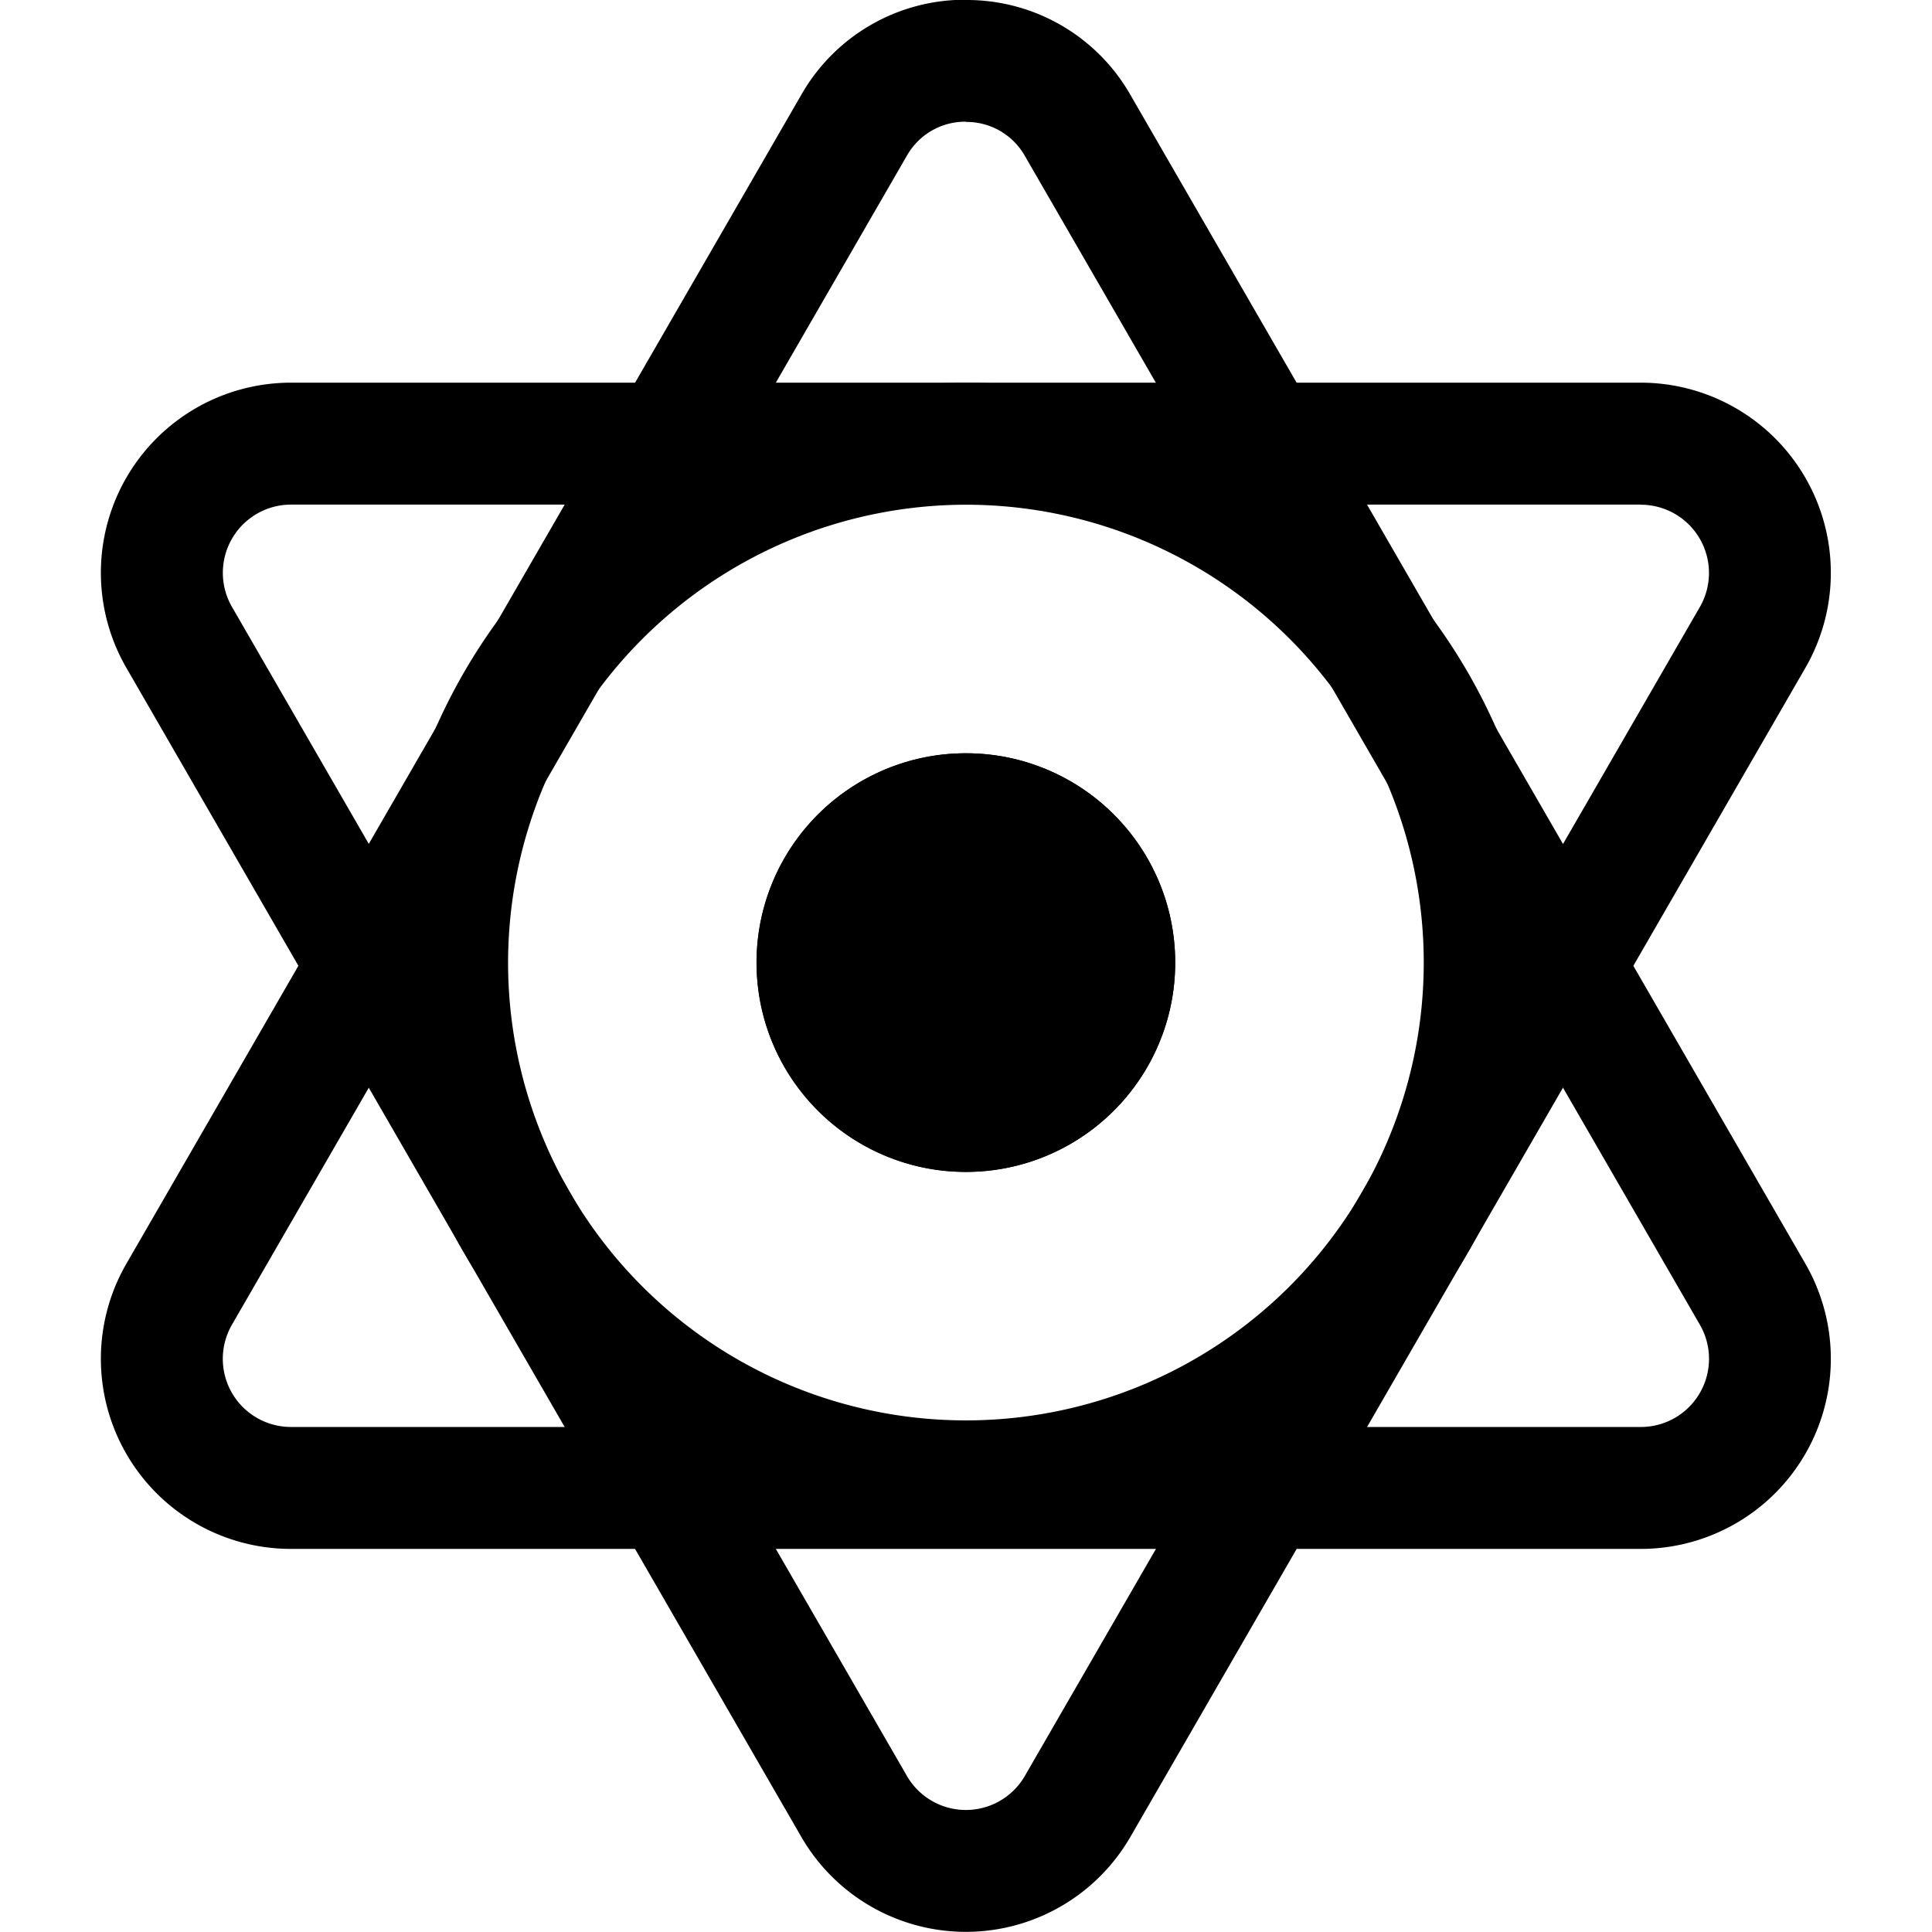
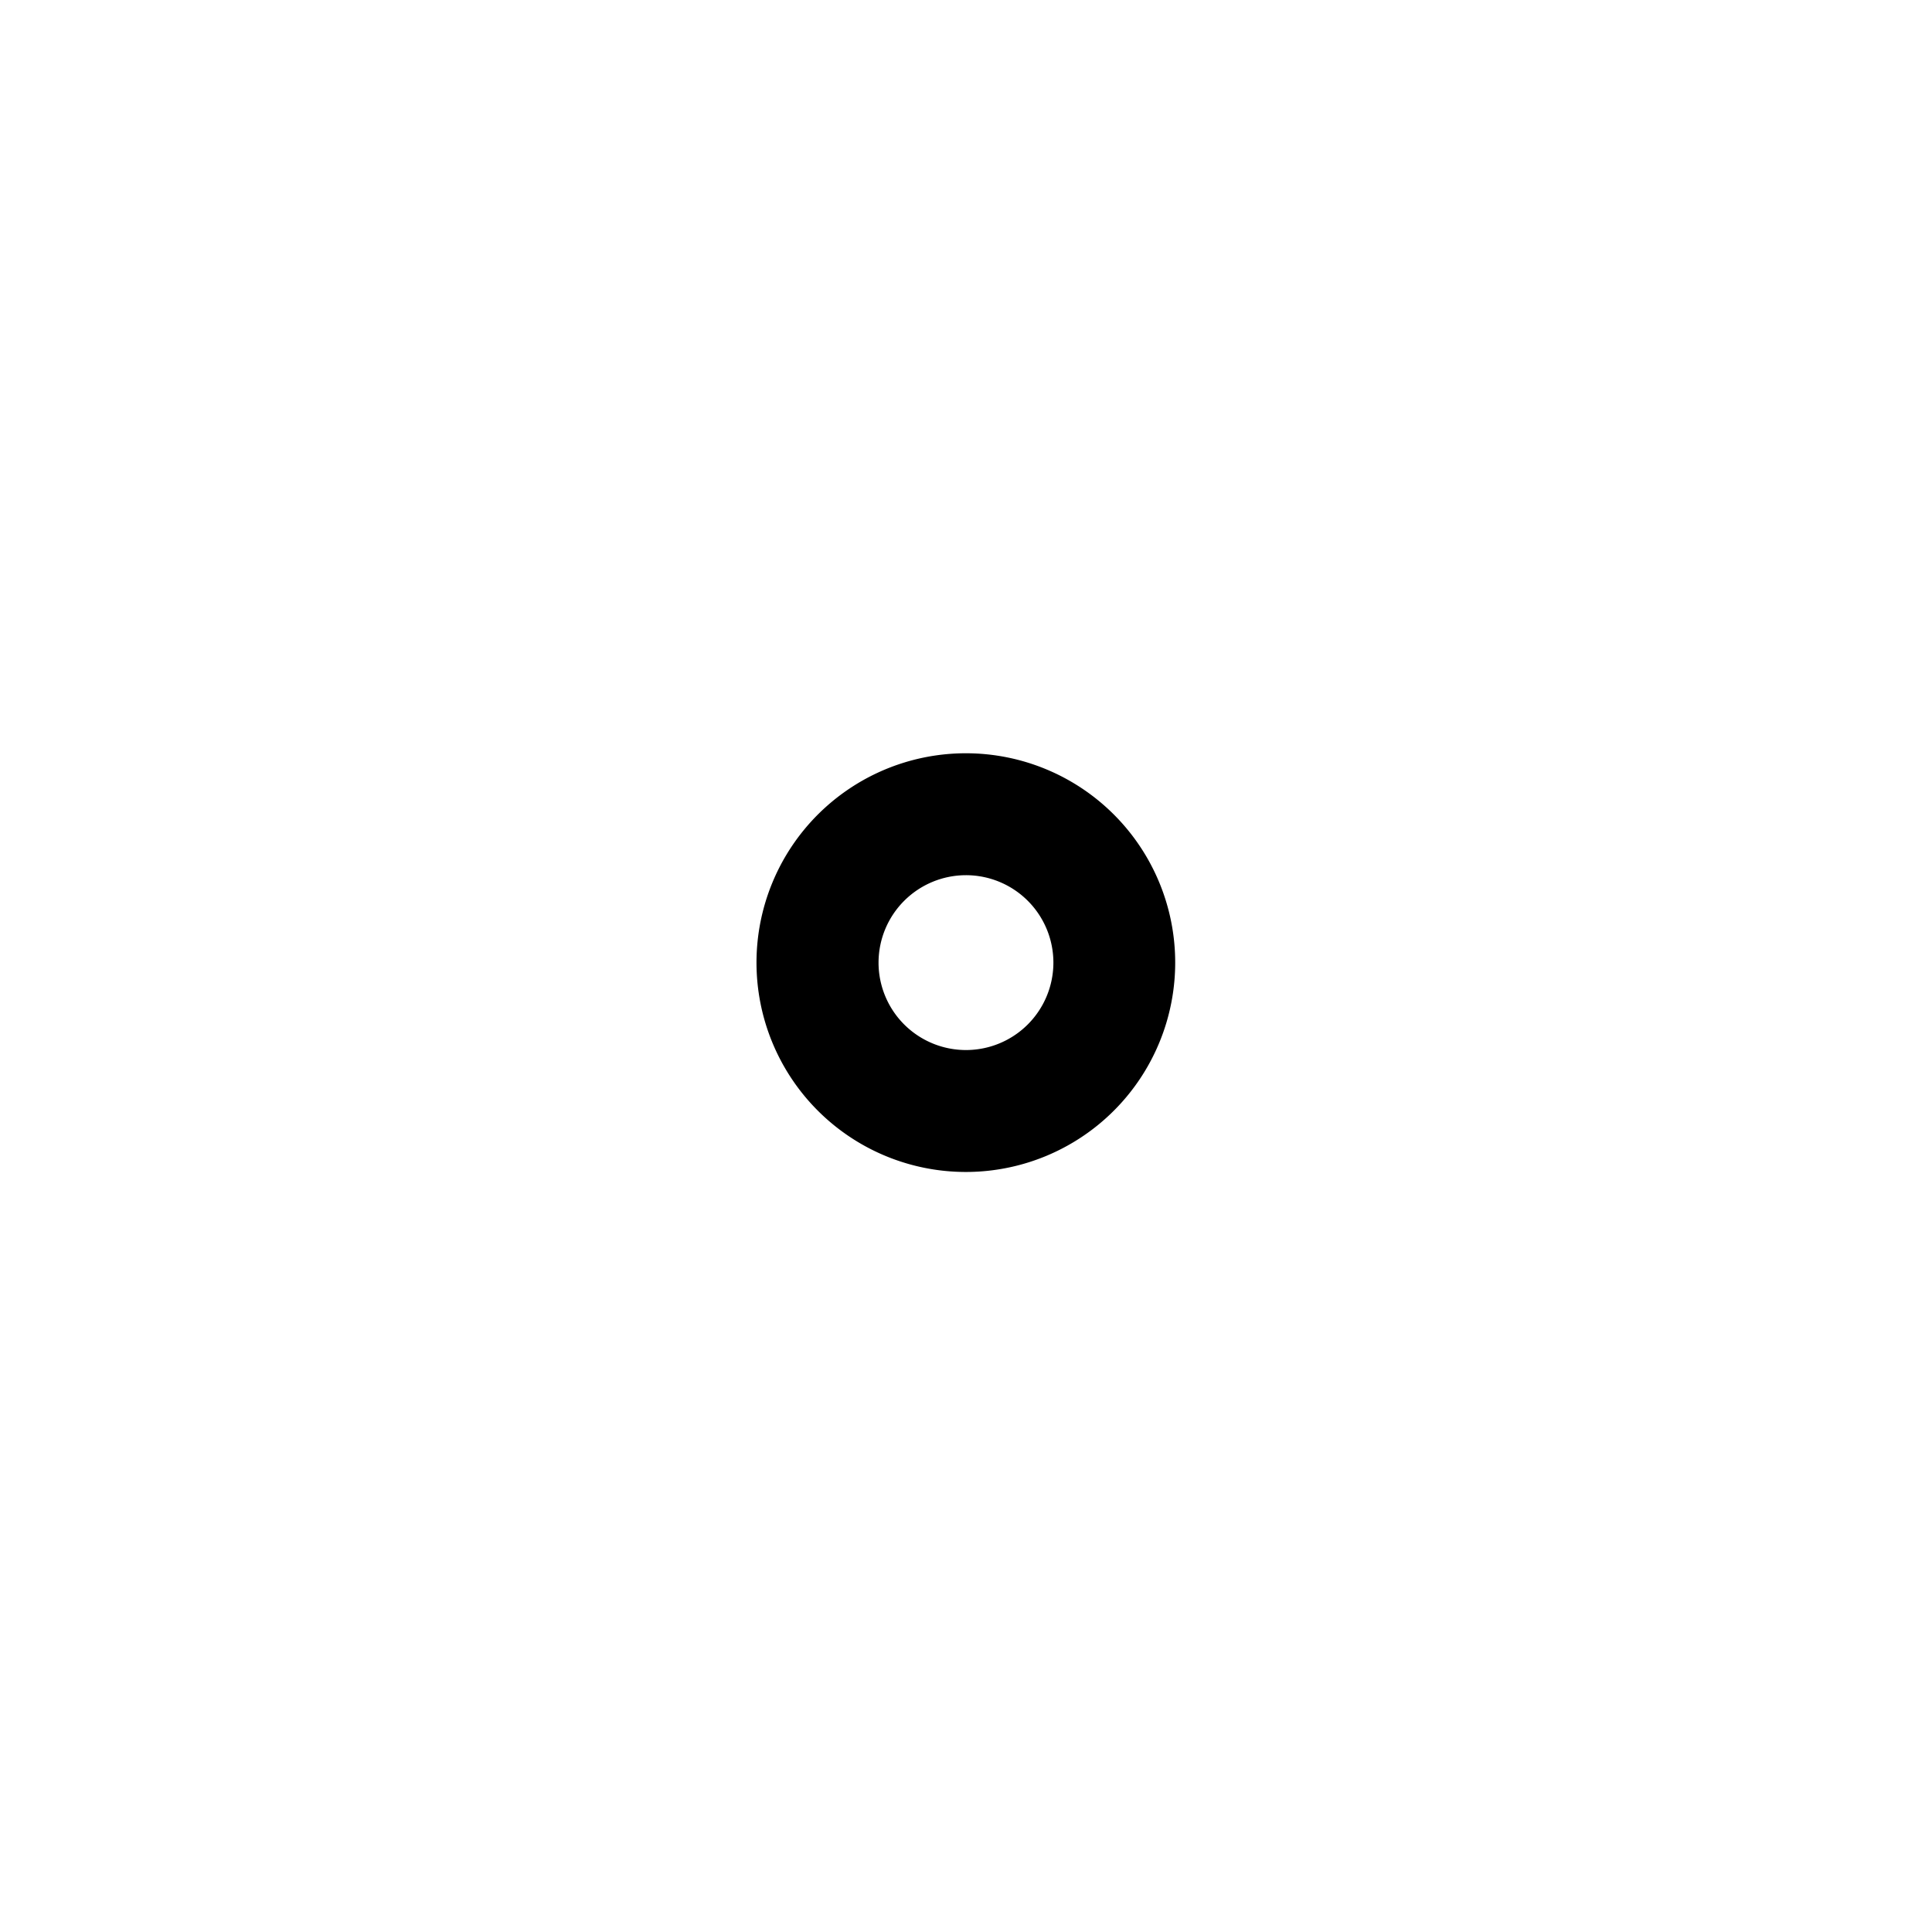
<svg xmlns="http://www.w3.org/2000/svg" fill="#000000" width="800px" height="800px" viewBox="-1.65 0 31.691 31.691">
  <g transform="translate(-417.992 -450.171)">
-     <circle cx="3.433" cy="3.433" r="3.433" transform="translate(428.753 462.527)" />
    <path d="M432.186,464.527a1.434,1.434,0,1,1-1.433,1.433,1.435,1.435,0,0,1,1.433-1.433m0-2a3.434,3.434,0,1,0,3.433,3.433,3.433,3.433,0,0,0-3.433-3.433Z" />
-     <path d="M432.186,452.171a1.1,1.1,0,0,1,.968.559L444.225,471.9a1.118,1.118,0,0,1-.969,1.678H421.115a1.118,1.118,0,0,1-.968-1.678l11.07-19.174a1.1,1.1,0,0,1,.969-.559m0-2a3.088,3.088,0,0,0-2.7,1.559L418.415,470.9a3.118,3.118,0,0,0,2.7,4.678h22.141a3.119,3.119,0,0,0,2.7-4.678L434.886,451.73a3.087,3.087,0,0,0-2.7-1.559Z" />
-     <path d="M443.256,458.45a1.119,1.119,0,0,1,.969,1.678L433.154,479.3a1.117,1.117,0,0,1-1.937,0l-11.07-19.174a1.119,1.119,0,0,1,.968-1.678h22.141m0-2H421.115a3.118,3.118,0,0,0-2.7,4.678l11.07,19.174a3.117,3.117,0,0,0,5.4,0l11.071-19.174a3.119,3.119,0,0,0-2.7-4.678Z" />
-     <path d="M432.186,458.45a7.51,7.51,0,1,1-7.51,7.51,7.519,7.519,0,0,1,7.51-7.51m0-2a9.51,9.51,0,1,0,9.51,9.51,9.51,9.51,0,0,0-9.51-9.51Z" />
  </g>
</svg>